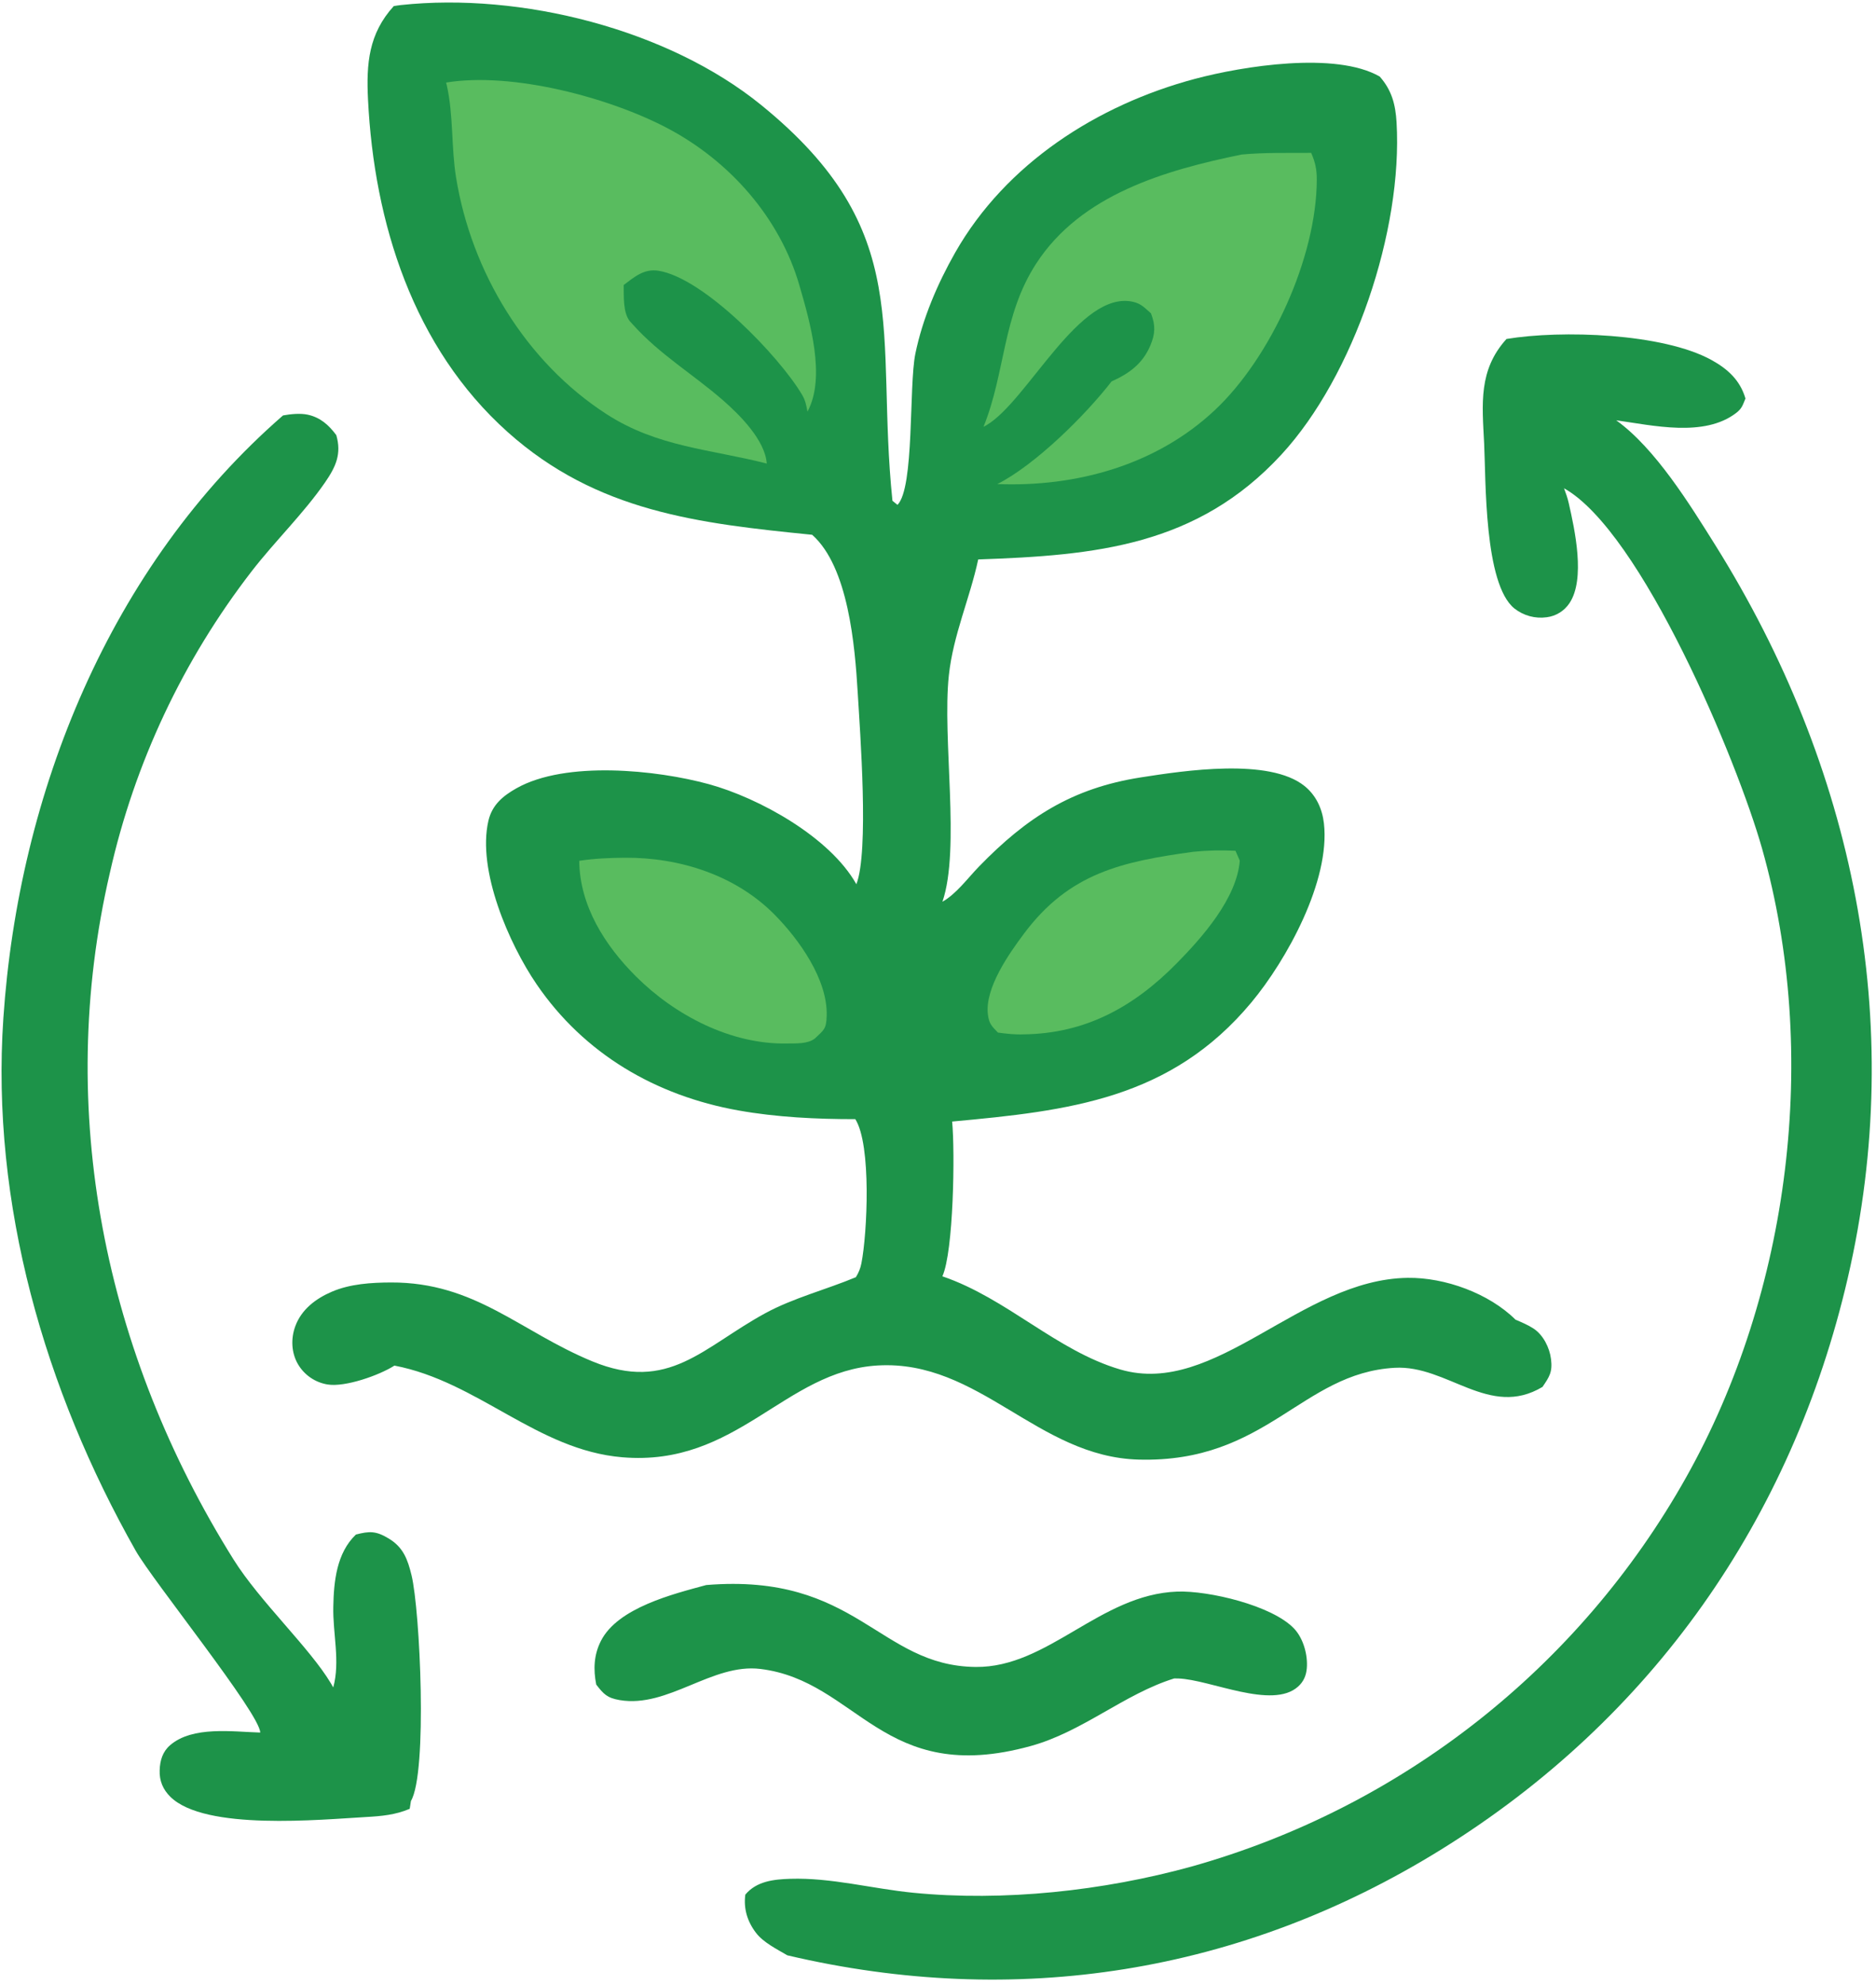
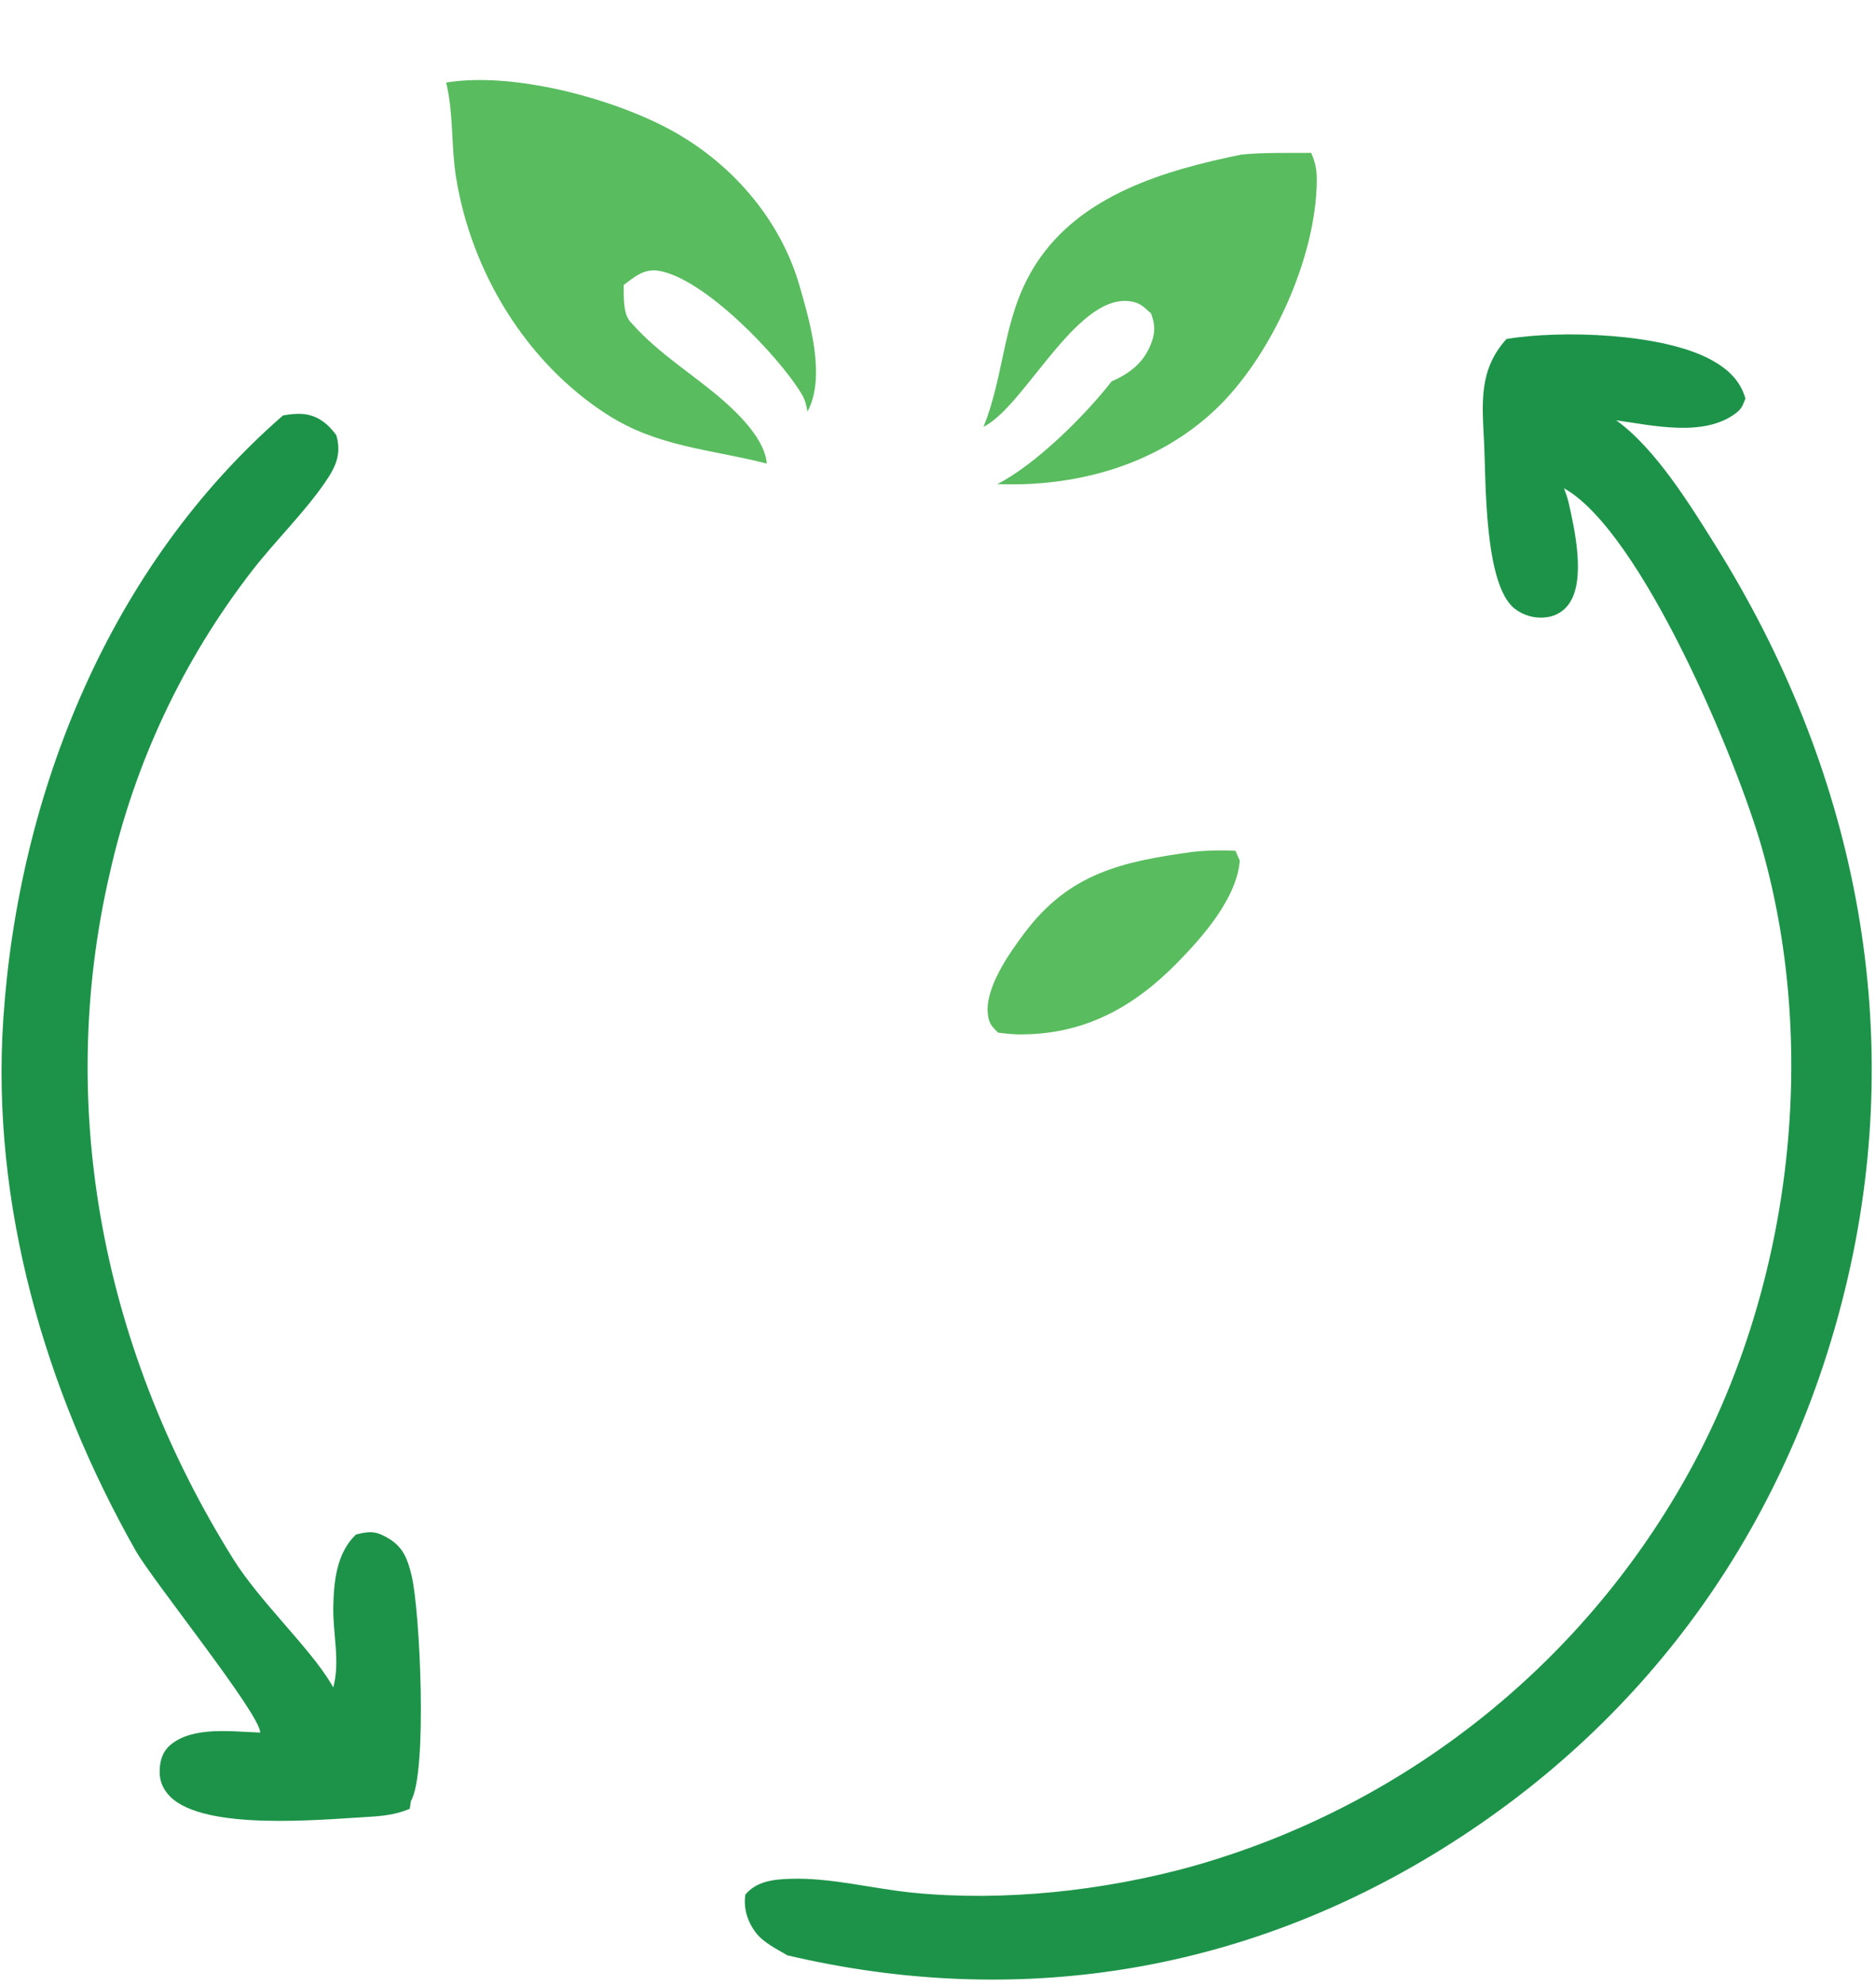
<svg xmlns="http://www.w3.org/2000/svg" width="313" height="331" viewBox="0 0 313 331" fill="none">
-   <path d="M65.7 1.015C66.1 0.952 66.49 0.884 66.89 0.841C86.89 -1.302 111.43 4.857 127.02 17.529C152.92 38.575 145.98 55.279 148.9 83.513L149.74 84.195C152.59 81.298 151.62 64.389 152.72 58.998C153.93 53.109 156.41 47.325 159.37 42.115C167.83 27.259 183.11 17.485 199.37 13.152C207.37 11.02 222.85 8.546 230.2 12.766C232.22 15.056 232.83 17.433 233.01 20.412C234.06 38.437 225.88 62.684 213.82 75.78C199.74 91.071 182.73 92.625 163.21 93.293C161.8 99.848 159.03 105.892 158.31 112.64C157.18 123.182 160.27 141.521 157.24 150.379C159.57 149.062 161.48 146.421 163.34 144.508C171.28 136.335 178.85 131.441 190.31 129.648C197.57 128.512 211.78 126.347 217.66 131.086C219.59 132.646 220.61 134.873 220.89 137.314C221.97 146.873 214.69 160.08 208.79 167.164C195.34 183.317 178.36 185.241 158.86 187.035C159.35 192.172 159.1 208.716 157.23 212.845C168.02 216.521 176.26 225.267 186.93 228.388C202.83 233.039 216.97 213.335 234.87 213.1C241.09 213.019 248.43 215.687 252.85 220.071C253.87 220.508 254.94 220.953 255.87 221.563C257.49 222.629 258.55 224.769 258.78 226.66C259.05 228.813 258.5 229.61 257.36 231.287C248.47 236.609 241.51 227.603 232.7 228.1C217.11 228.979 211.37 243.978 189.99 243.411C173.09 242.962 163.4 226.748 146.47 227.712C130.87 228.602 123.04 244.635 103.83 243.022C89.6 241.827 79.77 230.405 65.81 227.735C63.29 229.348 57.59 231.362 54.66 230.885C52.59 230.55 50.77 229.306 49.71 227.493C48.6 225.581 48.51 223.222 49.27 221.165C50.3 218.357 52.7 216.553 55.37 215.41C58.42 214.102 61.95 213.886 65.22 213.872C79.3 213.814 86.75 222.055 98.84 227.032C111.58 232.278 117.27 224.675 127.65 219.017C132.34 216.456 137.86 215.059 142.8 212.99C143.26 212.237 143.55 211.544 143.72 210.684C144.7 205.723 145.42 190.893 142.7 186.635C136.24 186.643 129.56 186.321 123.18 185.18C109.44 182.721 97.49 175.782 89.54 164.157C84.94 157.432 79.57 145.127 81.49 136.867C82.11 134.226 83.9 132.733 86.18 131.451C94.4 126.825 109.55 128.383 118.26 130.771C126.65 133.07 138.47 139.6 142.88 147.458C145.01 142.003 143.5 122.191 143.1 115.437C142.64 107.729 141.55 94.527 135.5 89.183C116.56 87.283 99.6 85.372 84.7 72.051C68.96 57.97 62.42 37.206 61.4 16.595C61.1 10.59 61.51 5.614 65.7 1.015Z" fill="#1D9349" />
  <path d="M74.43 13.767C85.51 11.949 101.78 16.302 111.43 21.415C121.75 26.878 130.13 36.325 133.39 47.638C135.1 53.553 137.85 62.895 134.72 68.645C134.54 67.629 134.36 66.728 133.82 65.832C130.03 59.426 117.45 46.349 109.86 45.151C107.46 44.773 105.86 46.175 104.06 47.528C104.1 49.349 103.9 52.133 105.11 53.599C105.27 53.788 105.44 53.962 105.61 54.145C110.03 59.082 115.65 62.42 120.61 66.737C123.45 69.215 127.66 73.422 127.93 77.306C118.52 74.894 109.75 74.575 101.23 69.084C87.73 60.383 78.64 45.34 76.09 29.585C75.27 24.519 75.67 19.194 74.54 14.207C74.5 14.059 74.46 13.914 74.43 13.767Z" fill="#59BC5F" />
  <path d="M207.15 25.772C210.98 25.411 214.9 25.524 218.76 25.494C219.44 27.03 219.7 28.244 219.7 29.935C219.67 42.942 212.02 59.638 202.7 68.385C192.9 77.584 179.58 81.235 166.4 80.727C172.75 77.515 181.13 69.211 185.46 63.608C188.37 62.307 190.64 60.669 191.92 57.632C192.76 55.656 192.8 54.232 192.03 52.252C191 51.361 190.42 50.649 189.07 50.338C180.13 48.286 171.5 66.801 164.61 70.893C164.44 70.994 164.26 71.084 164.09 71.179C167.77 62.13 167.22 52.661 172.9 43.928C180.39 32.421 194.4 28.388 207.15 25.772Z" fill="#59BC5F" />
-   <path d="M96.64 143.551C99.18 143.166 101.72 143.06 104.28 143.042C113.39 142.98 122.72 145.951 129.22 152.516C133.28 156.619 138.11 163.316 137.93 169.399C137.86 171.619 137.49 171.735 135.96 173.183C134.75 174.131 132.78 173.989 131.28 174.018C121.95 174.199 112.62 169.321 106.11 162.837C100.91 157.655 96.72 151.056 96.64 143.551Z" fill="#59BC5F" />
  <path d="M199.1 142.048C201.5 141.803 203.73 141.771 206.13 141.878L206.85 143.527C206.36 149.8 200.6 156.311 196.35 160.626C189.18 167.916 181.11 172.369 170.81 172.495C169.33 172.554 167.96 172.395 166.5 172.2C165.48 171.129 165.03 170.771 164.83 169.225C164.25 164.814 168.38 158.995 170.86 155.683C178.4 145.59 187.17 143.685 199.1 142.048Z" fill="#59BC5F" />
  <path d="M251.35 56.529C260.51 55.007 277.42 55.568 285.54 60.029C288.26 61.526 290.33 63.409 291.22 66.461C290.75 67.584 290.64 68.116 289.68 68.857C284.34 72.976 275.76 70.935 269.66 70.094C276.19 74.786 281.94 84.133 286.19 90.91C309.25 127.762 318.21 170.339 308.29 213.122C298.96 253.36 275.63 286.643 240.42 308.454C207.05 329.125 169.45 335.036 131.36 326.078C129.63 325.058 127.37 323.948 126.14 322.339C124.69 320.449 124.04 318.299 124.35 315.962C126.22 313.714 129.09 313.406 131.86 313.318C138.66 313.101 145.56 314.971 152.31 315.64C167.48 317.144 184.1 315.326 198.76 311.286C233.8 301.456 263.5 278.106 281.32 246.373C298.69 215.467 303.66 175.691 294 141.541C289.84 126.828 273.86 88.655 260.95 81.429C261.27 82.271 261.54 83.043 261.74 83.922C262.75 88.366 264.54 96.542 261.87 100.566C261.01 101.875 259.62 102.741 258.07 102.935C256.14 103.205 254.2 102.677 252.67 101.473C247.59 97.392 247.92 80.002 247.62 73.947C247.29 67.308 246.65 61.721 251.35 56.529Z" fill="#1D9349" />
  <path d="M47.22 69.281C48.49 69.052 50.08 68.882 51.36 69.159C53.46 69.618 54.87 70.9 56.11 72.566C57.01 75.681 56.05 77.802 54.26 80.412C50.67 85.62 45.89 90.225 42 95.254C30.53 110.088 22.45 127.26 18.33 145.56C9.11 185.25 17.47 225.722 38.95 260.047C43.35 267.077 51.62 274.734 55.21 280.723C55.34 280.949 55.47 281.179 55.6 281.406C56.79 277.065 55.51 272.413 55.61 267.955C55.69 263.704 56.16 258.996 59.38 255.91C61.64 255.327 62.72 255.282 64.85 256.567C67.29 258.036 68.02 260.054 68.66 262.69C70.08 268.495 71.36 295.656 68.56 300.343L68.36 301.647C66.01 302.655 63.65 302.871 61.12 303.013C53.44 303.446 34.23 305.331 28.44 299.659C27.19 298.443 26.57 296.952 26.64 295.212C26.69 293.589 27.13 292.114 28.39 291.031C32.14 287.808 38.77 288.793 43.42 288.93C43.36 285.755 25.48 263.621 22.64 258.606C7.47 231.821 -1.54 200.766 0.56 169.799C3.11 132.166 18.33 94.406 47.22 69.281Z" fill="#1D9349" />
-   <path d="M117.83 264.33C143 262.26 146.57 277.814 162.78 277.991C174.88 278.122 183.51 265.892 196.41 265.422C201.62 265.233 212.28 267.729 215.93 271.611C217.47 273.245 218.23 276.037 218.03 278.243C217.92 279.449 217.49 280.441 216.59 281.252C212.28 285.159 201.9 280.081 196.59 279.913C196.37 279.906 196.14 279.908 195.91 279.906C187.56 282.498 180.71 288.759 171.98 291.173C147.25 298.01 143.14 280.312 126.87 278.322C118.82 277.337 111.47 284.882 103.4 283.519C101.29 283.162 100.7 282.507 99.48 280.932C98.98 278.413 99.07 275.986 100.26 273.647C103.08 268.1 112.32 265.828 117.83 264.33Z" fill="#1D9349" />
</svg>